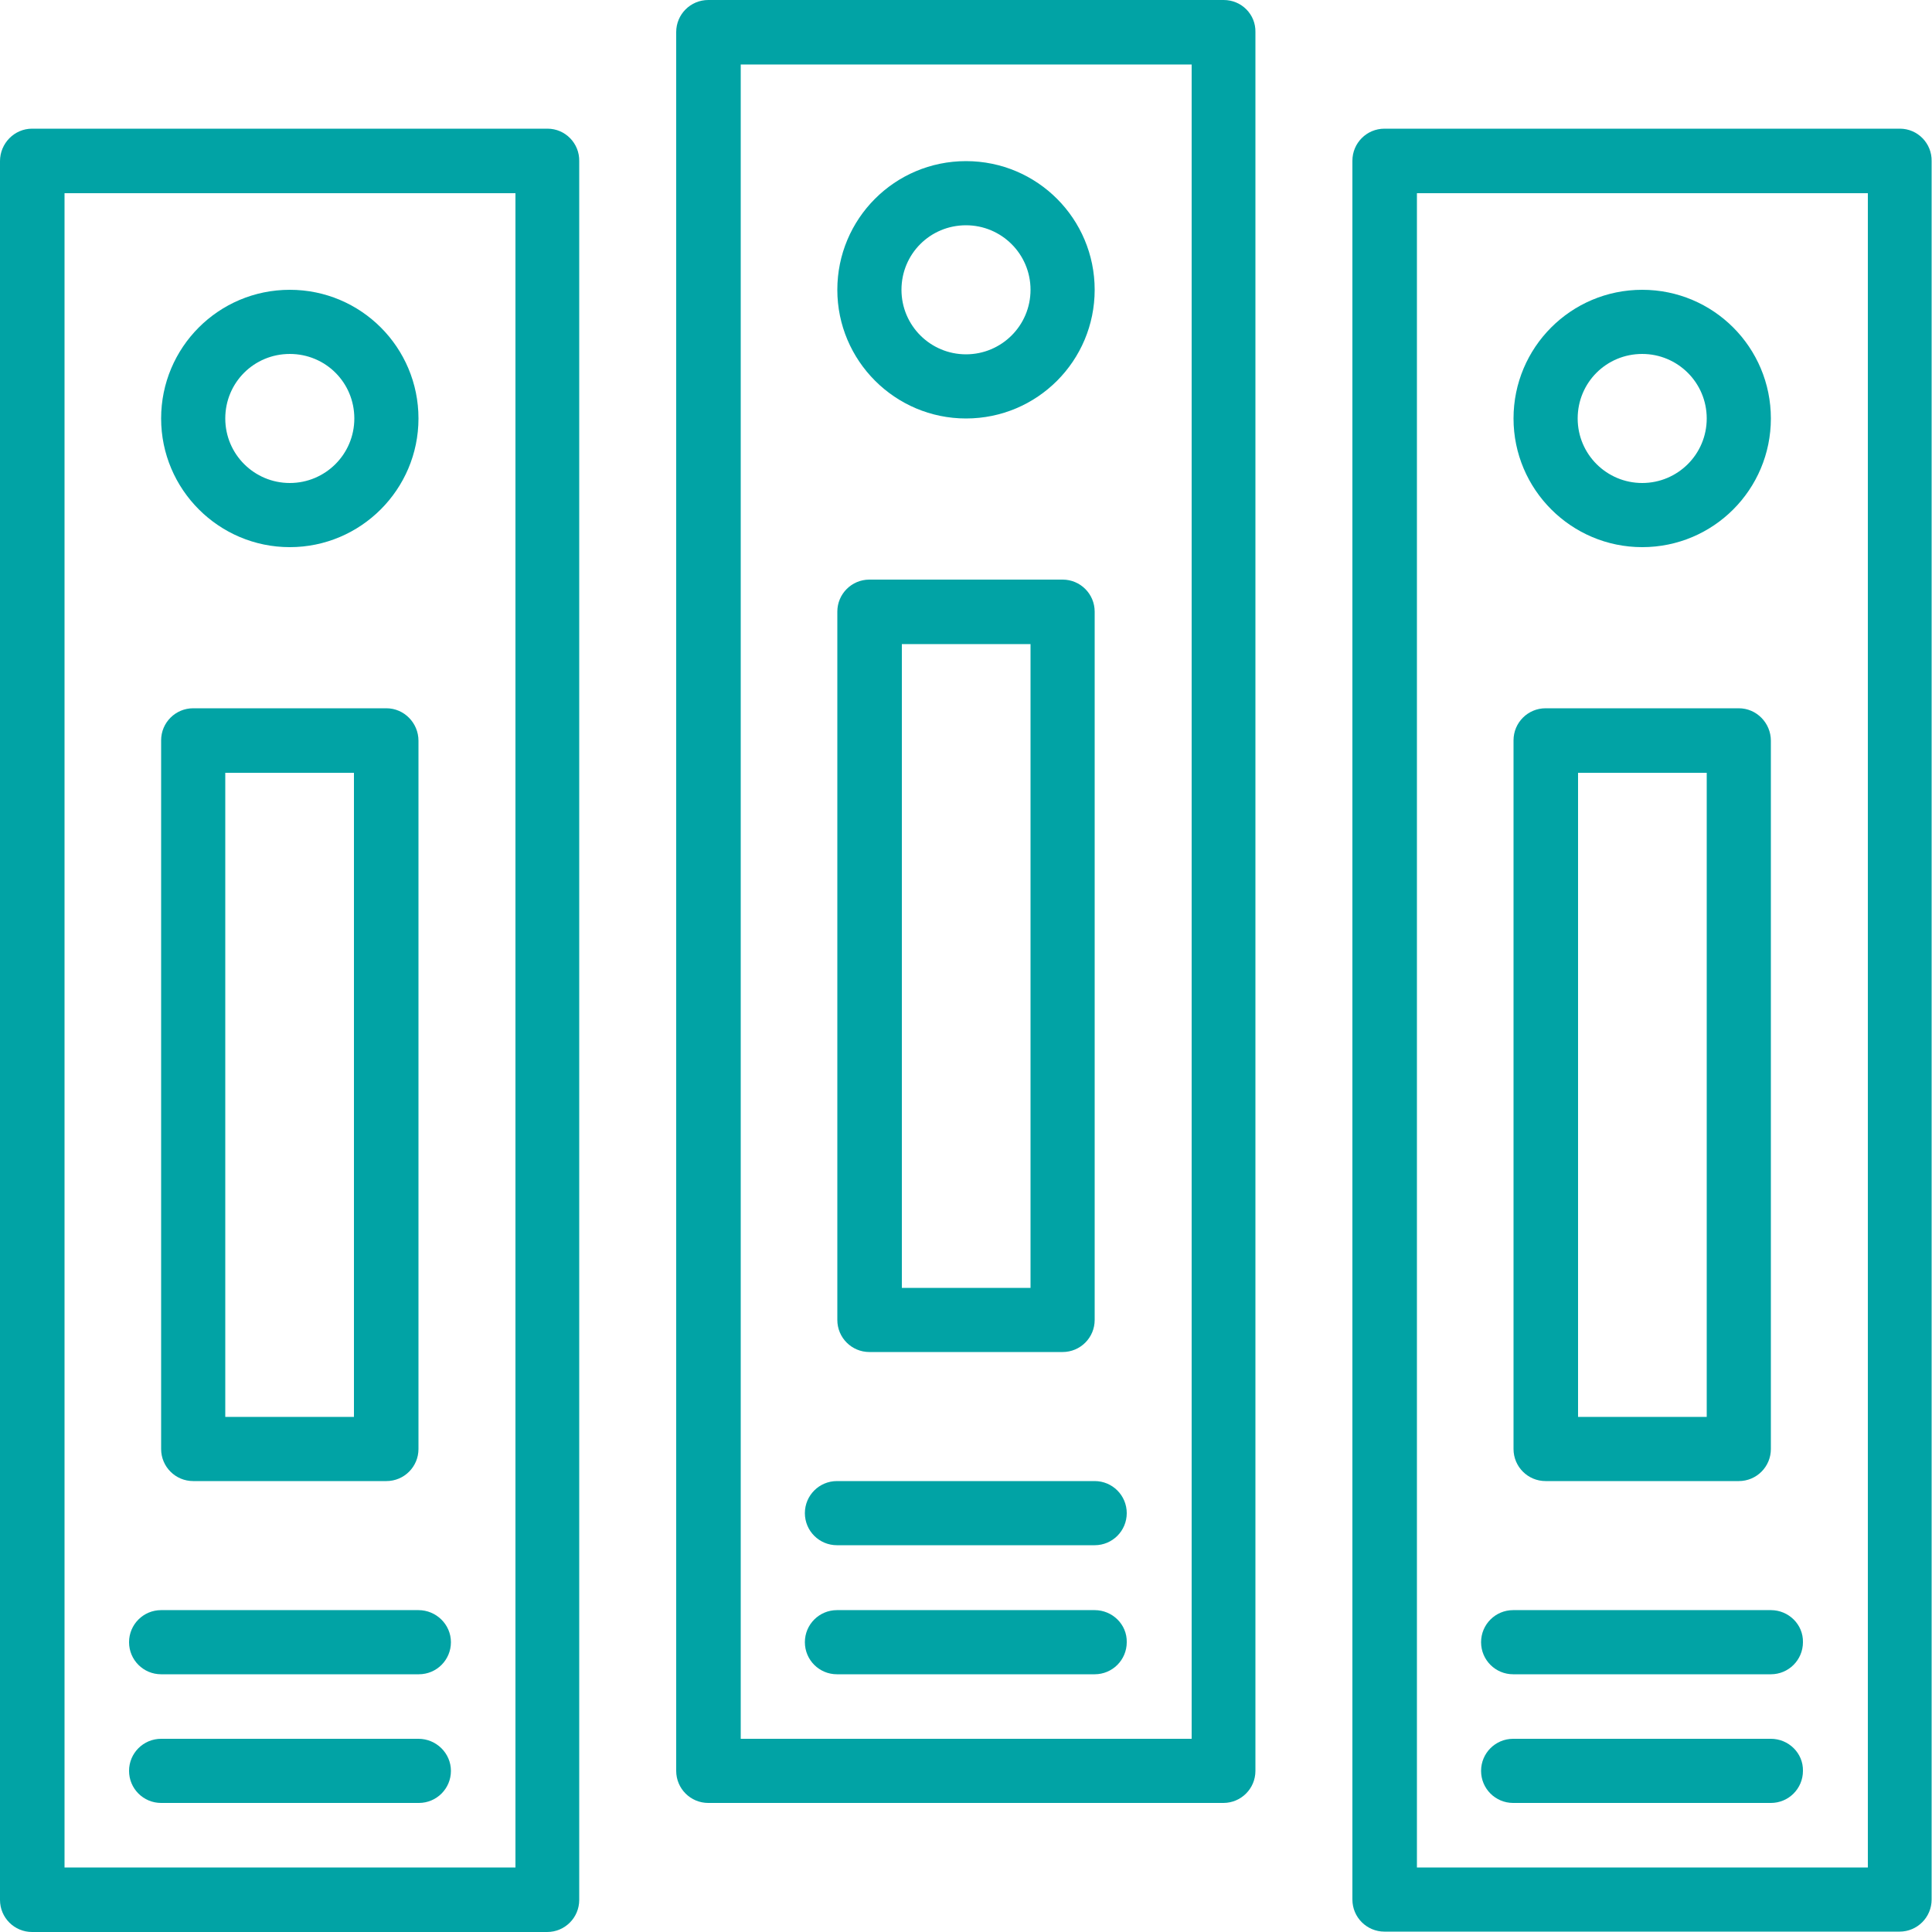
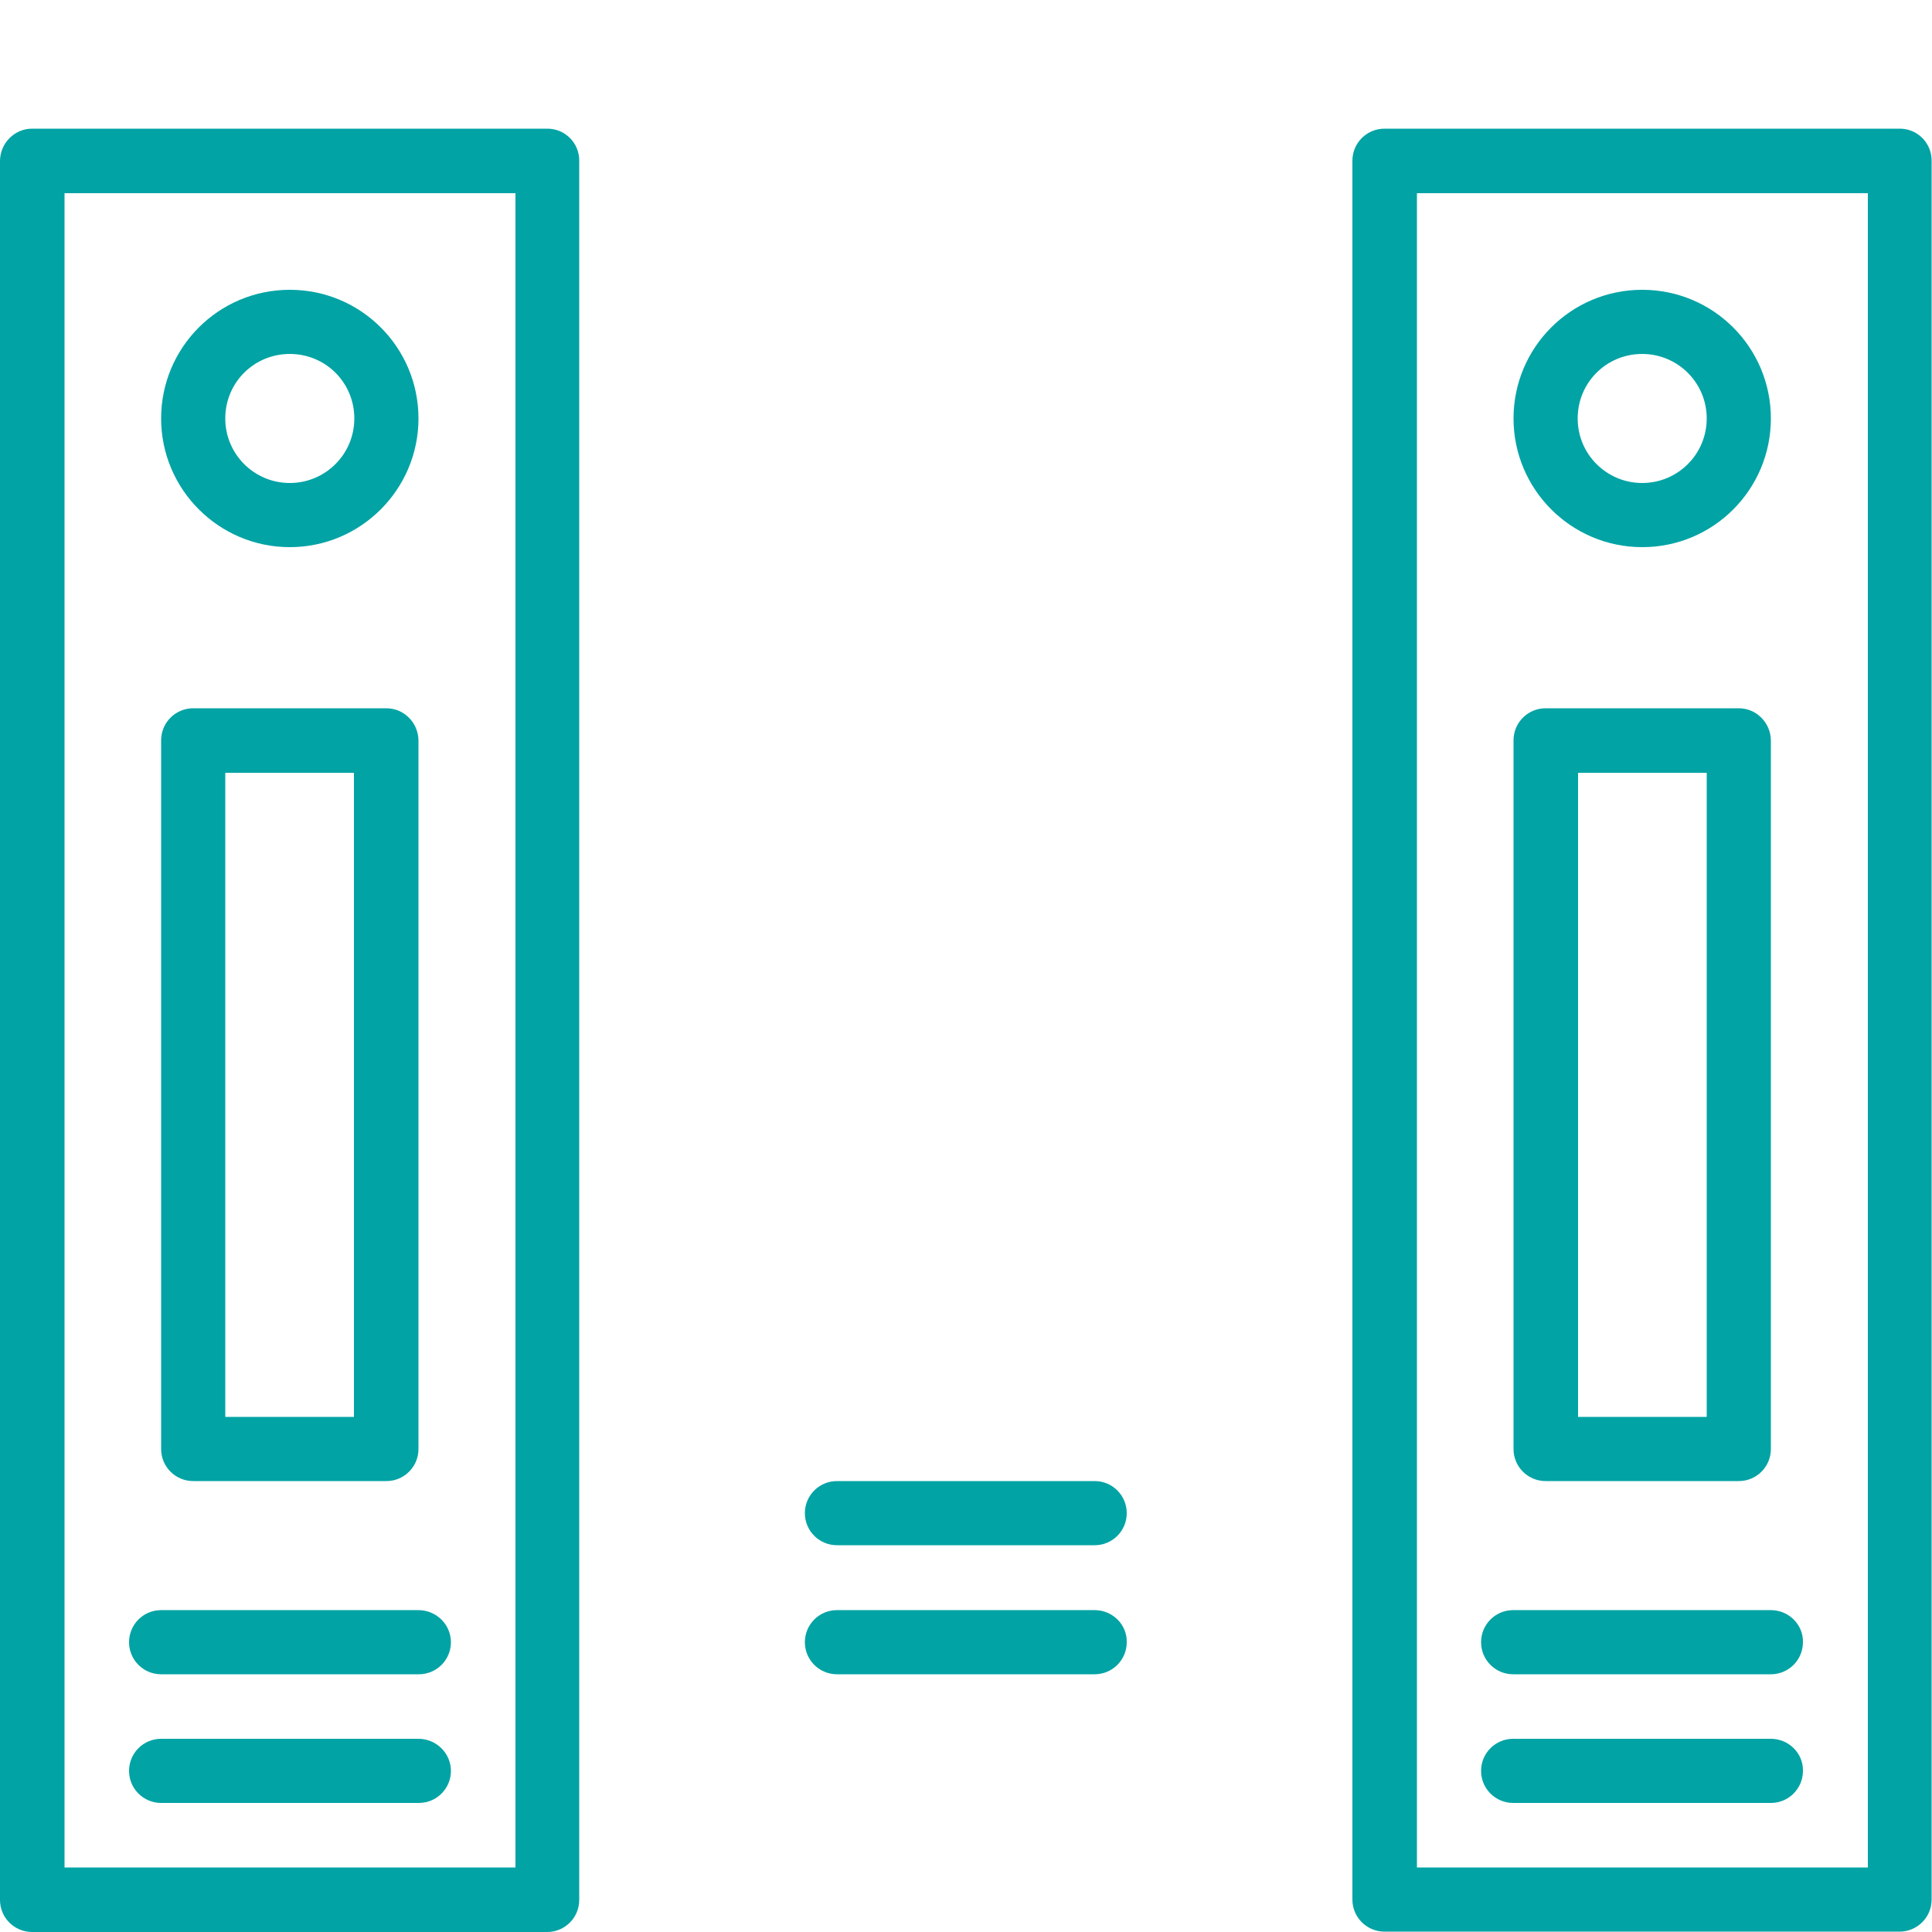
<svg xmlns="http://www.w3.org/2000/svg" version="1.1" id="Capa_1" x="0px" y="0px" viewBox="0 0 512 512" style="enable-background:new 0 0 512 512;" xml:space="preserve" width="43" height="43">
  <style type="text/css">
	.st0{fill:#01A3A5;}
</style>
  <g>
    <g>
      <g>
-         <path class="st0" d="M324.3,0H187.7c-4.7,0-8.5,3.8-8.5,8.5v460.8c0,4.7,3.8,8.5,8.5,8.5h136.5c4.7,0,8.5-3.8,8.5-8.5V8.5     C332.8,3.8,329,0,324.3,0z M315.7,460.8H196.3V17.1h119.5V460.8z" />
-       </g>
+         </g>
    </g>
    <g>
      <g>
        <path class="st0" d="M503.5,34.1H366.9c-4.7,0-8.5,3.8-8.5,8.5v460.8c0,4.7,3.8,8.5,8.5,8.5h136.5c4.7,0,8.5-3.8,8.5-8.5V42.7     C512,38,508.2,34.1,503.5,34.1z M494.9,494.9H375.5V51.2h119.5V494.9z" />
      </g>
    </g>
    <g>
      <g>
        <path class="st0" d="M145.1,34.1H8.5C3.8,34.1,0,38,0,42.7v460.8c0,4.7,3.8,8.5,8.5,8.5h136.5c4.7,0,8.5-3.8,8.5-8.5V42.7     C153.6,38,149.8,34.1,145.1,34.1z M136.5,494.9H17.1V51.2h119.5V494.9z" />
      </g>
    </g>
    <g>
      <g>
        <path class="st0" d="M76.8,76.8c-18.9,0-34.1,15.3-34.1,34.1s15.3,34.1,34.1,34.1s34.1-15.3,34.1-34.1S95.7,76.8,76.8,76.8z      M76.8,128c-9.4,0-17.1-7.6-17.1-17.1s7.6-17.1,17.1-17.1s17.1,7.6,17.1,17.1S86.2,128,76.8,128z" />
      </g>
    </g>
    <g>
      <g>
-         <path class="st0" d="M256,42.7c-18.9,0-34.1,15.3-34.1,34.1s15.3,34.1,34.1,34.1c18.9,0,34.1-15.3,34.1-34.1S274.9,42.7,256,42.7     z M256,93.9c-9.4,0-17.1-7.6-17.1-17.1s7.6-17.1,17.1-17.1c9.4,0,17.1,7.6,17.1,17.1S265.4,93.9,256,93.9z" />
-       </g>
+         </g>
    </g>
    <g>
      <g>
        <path class="st0" d="M435.2,76.8c-18.9,0-34.1,15.3-34.1,34.1s15.3,34.1,34.1,34.1c18.9,0,34.1-15.3,34.1-34.1     S454.1,76.8,435.2,76.8z M435.2,128c-9.4,0-17.1-7.6-17.1-17.1s7.6-17.1,17.1-17.1c9.4,0,17.1,7.6,17.1,17.1S444.6,128,435.2,128     z" />
      </g>
    </g>
    <g>
      <g>
        <path class="st0" d="M102.4,187.7H51.2c-4.7,0-8.5,3.8-8.5,8.5V384c0,4.7,3.8,8.5,8.5,8.5h51.2c4.7,0,8.5-3.8,8.5-8.5V196.3     C110.9,191.6,107.1,187.7,102.4,187.7z M93.9,375.5H59.7V204.8h34.1V375.5z" />
      </g>
    </g>
    <g>
      <g>
-         <path class="st0" d="M281.6,153.6h-51.2c-4.7,0-8.5,3.8-8.5,8.5v187.7c0,4.7,3.8,8.5,8.5,8.5h51.2c4.7,0,8.5-3.8,8.5-8.5V162.1     C290.1,157.4,286.3,153.6,281.6,153.6z M273.1,341.3h-34.1V170.7h34.1V341.3z" />
-       </g>
+         </g>
    </g>
    <g>
      <g>
        <path class="st0" d="M460.8,187.7h-51.2c-4.7,0-8.5,3.8-8.5,8.5V384c0,4.7,3.8,8.5,8.5,8.5h51.2c4.7,0,8.5-3.8,8.5-8.5V196.3     C469.3,191.6,465.5,187.7,460.8,187.7z M452.3,375.5h-34.1V204.8h34.1V375.5z" />
      </g>
    </g>
    <g>
      <g>
        <path class="st0" d="M110.9,426.7H42.7c-4.7,0-8.5,3.8-8.5,8.5c0,4.7,3.8,8.5,8.5,8.5h68.3c4.7,0,8.5-3.8,8.5-8.5     C119.5,430.5,115.6,426.7,110.9,426.7z" />
      </g>
    </g>
    <g>
      <g>
        <path class="st0" d="M110.9,460.8H42.7c-4.7,0-8.5,3.8-8.5,8.5c0,4.7,3.8,8.5,8.5,8.5h68.3c4.7,0,8.5-3.8,8.5-8.5     C119.5,464.6,115.6,460.8,110.9,460.8z" />
      </g>
    </g>
    <g>
      <g>
        <path class="st0" d="M290.1,392.5h-68.3c-4.7,0-8.5,3.8-8.5,8.5s3.8,8.5,8.5,8.5h68.3c4.7,0,8.5-3.8,8.5-8.5     S294.8,392.5,290.1,392.5z" />
      </g>
    </g>
    <g>
      <g>
        <path class="st0" d="M290.1,426.7h-68.3c-4.7,0-8.5,3.8-8.5,8.5c0,4.7,3.8,8.5,8.5,8.5h68.3c4.7,0,8.5-3.8,8.5-8.5     C298.7,430.5,294.8,426.7,290.1,426.7z" />
      </g>
    </g>
    <g>
      <g>
        <path class="st0" d="M469.3,426.7h-68.3c-4.7,0-8.5,3.8-8.5,8.5c0,4.7,3.8,8.5,8.5,8.5h68.3c4.7,0,8.5-3.8,8.5-8.5     C477.9,430.5,474,426.7,469.3,426.7z" />
      </g>
    </g>
    <g>
      <g>
        <path class="st0" d="M469.3,460.8h-68.3c-4.7,0-8.5,3.8-8.5,8.5c0,4.7,3.8,8.5,8.5,8.5h68.3c4.7,0,8.5-3.8,8.5-8.5     C477.9,464.6,474,460.8,469.3,460.8z" />
      </g>
    </g>
  </g>
</svg>